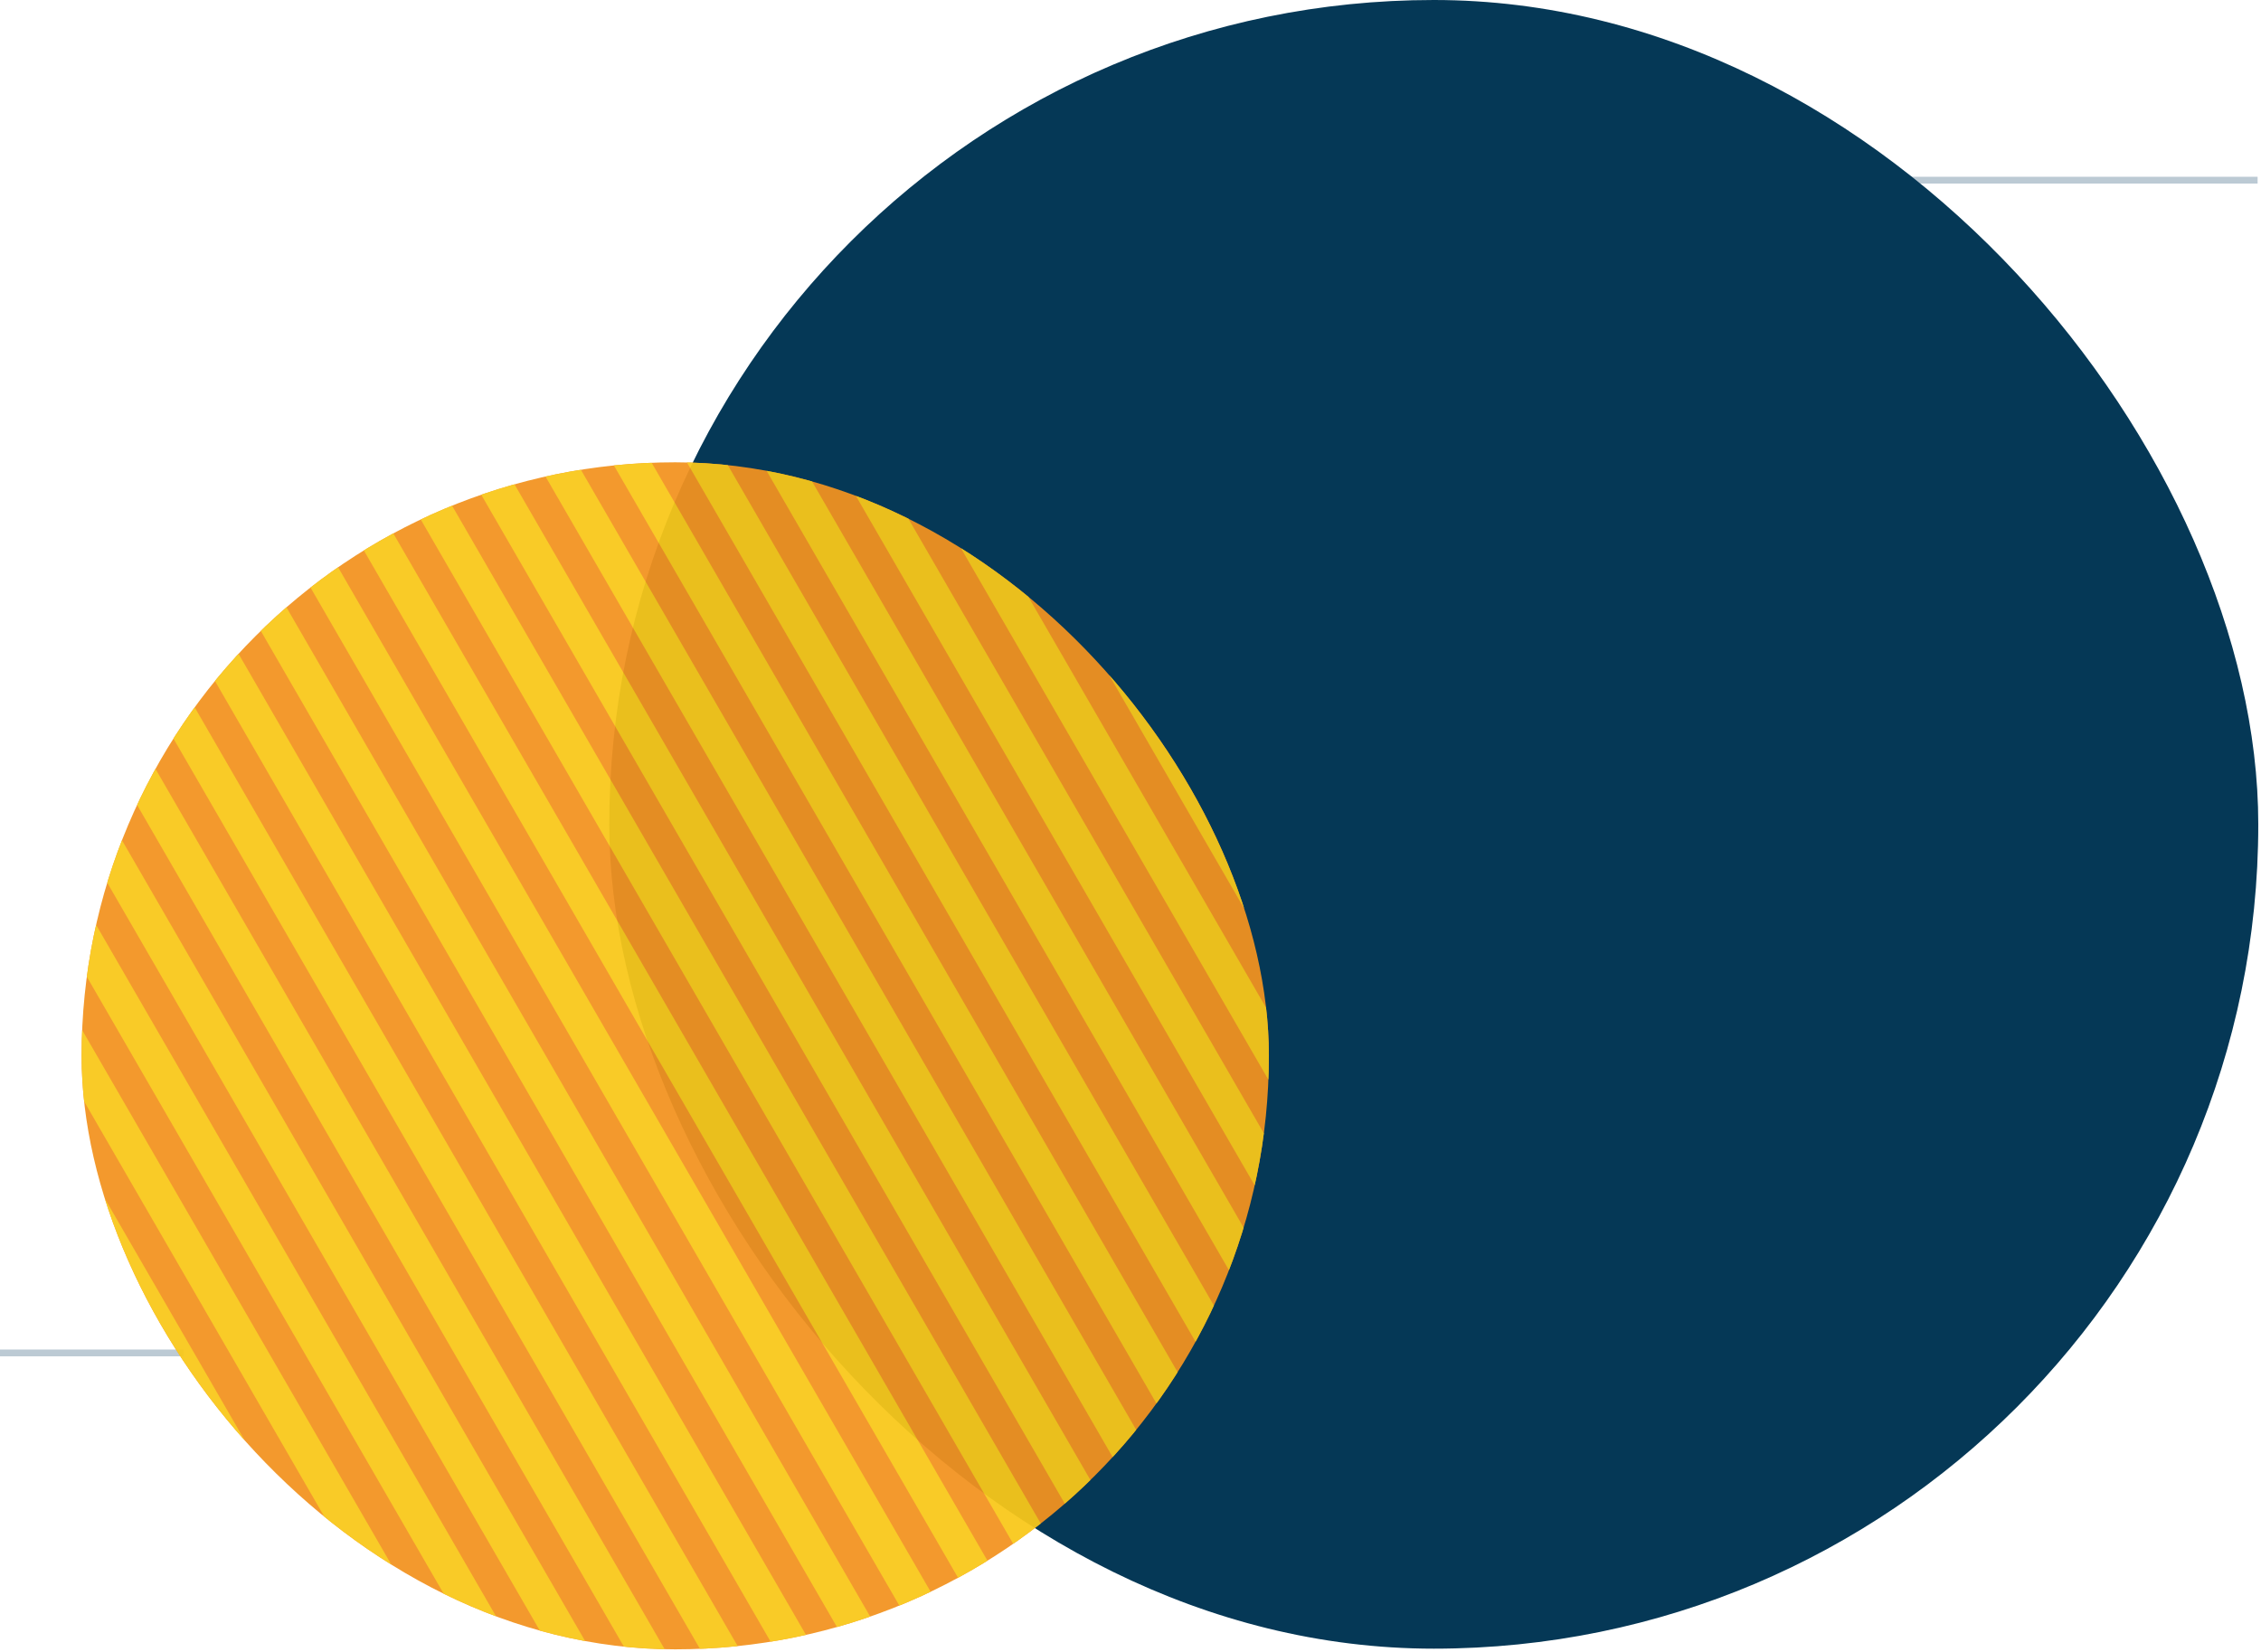
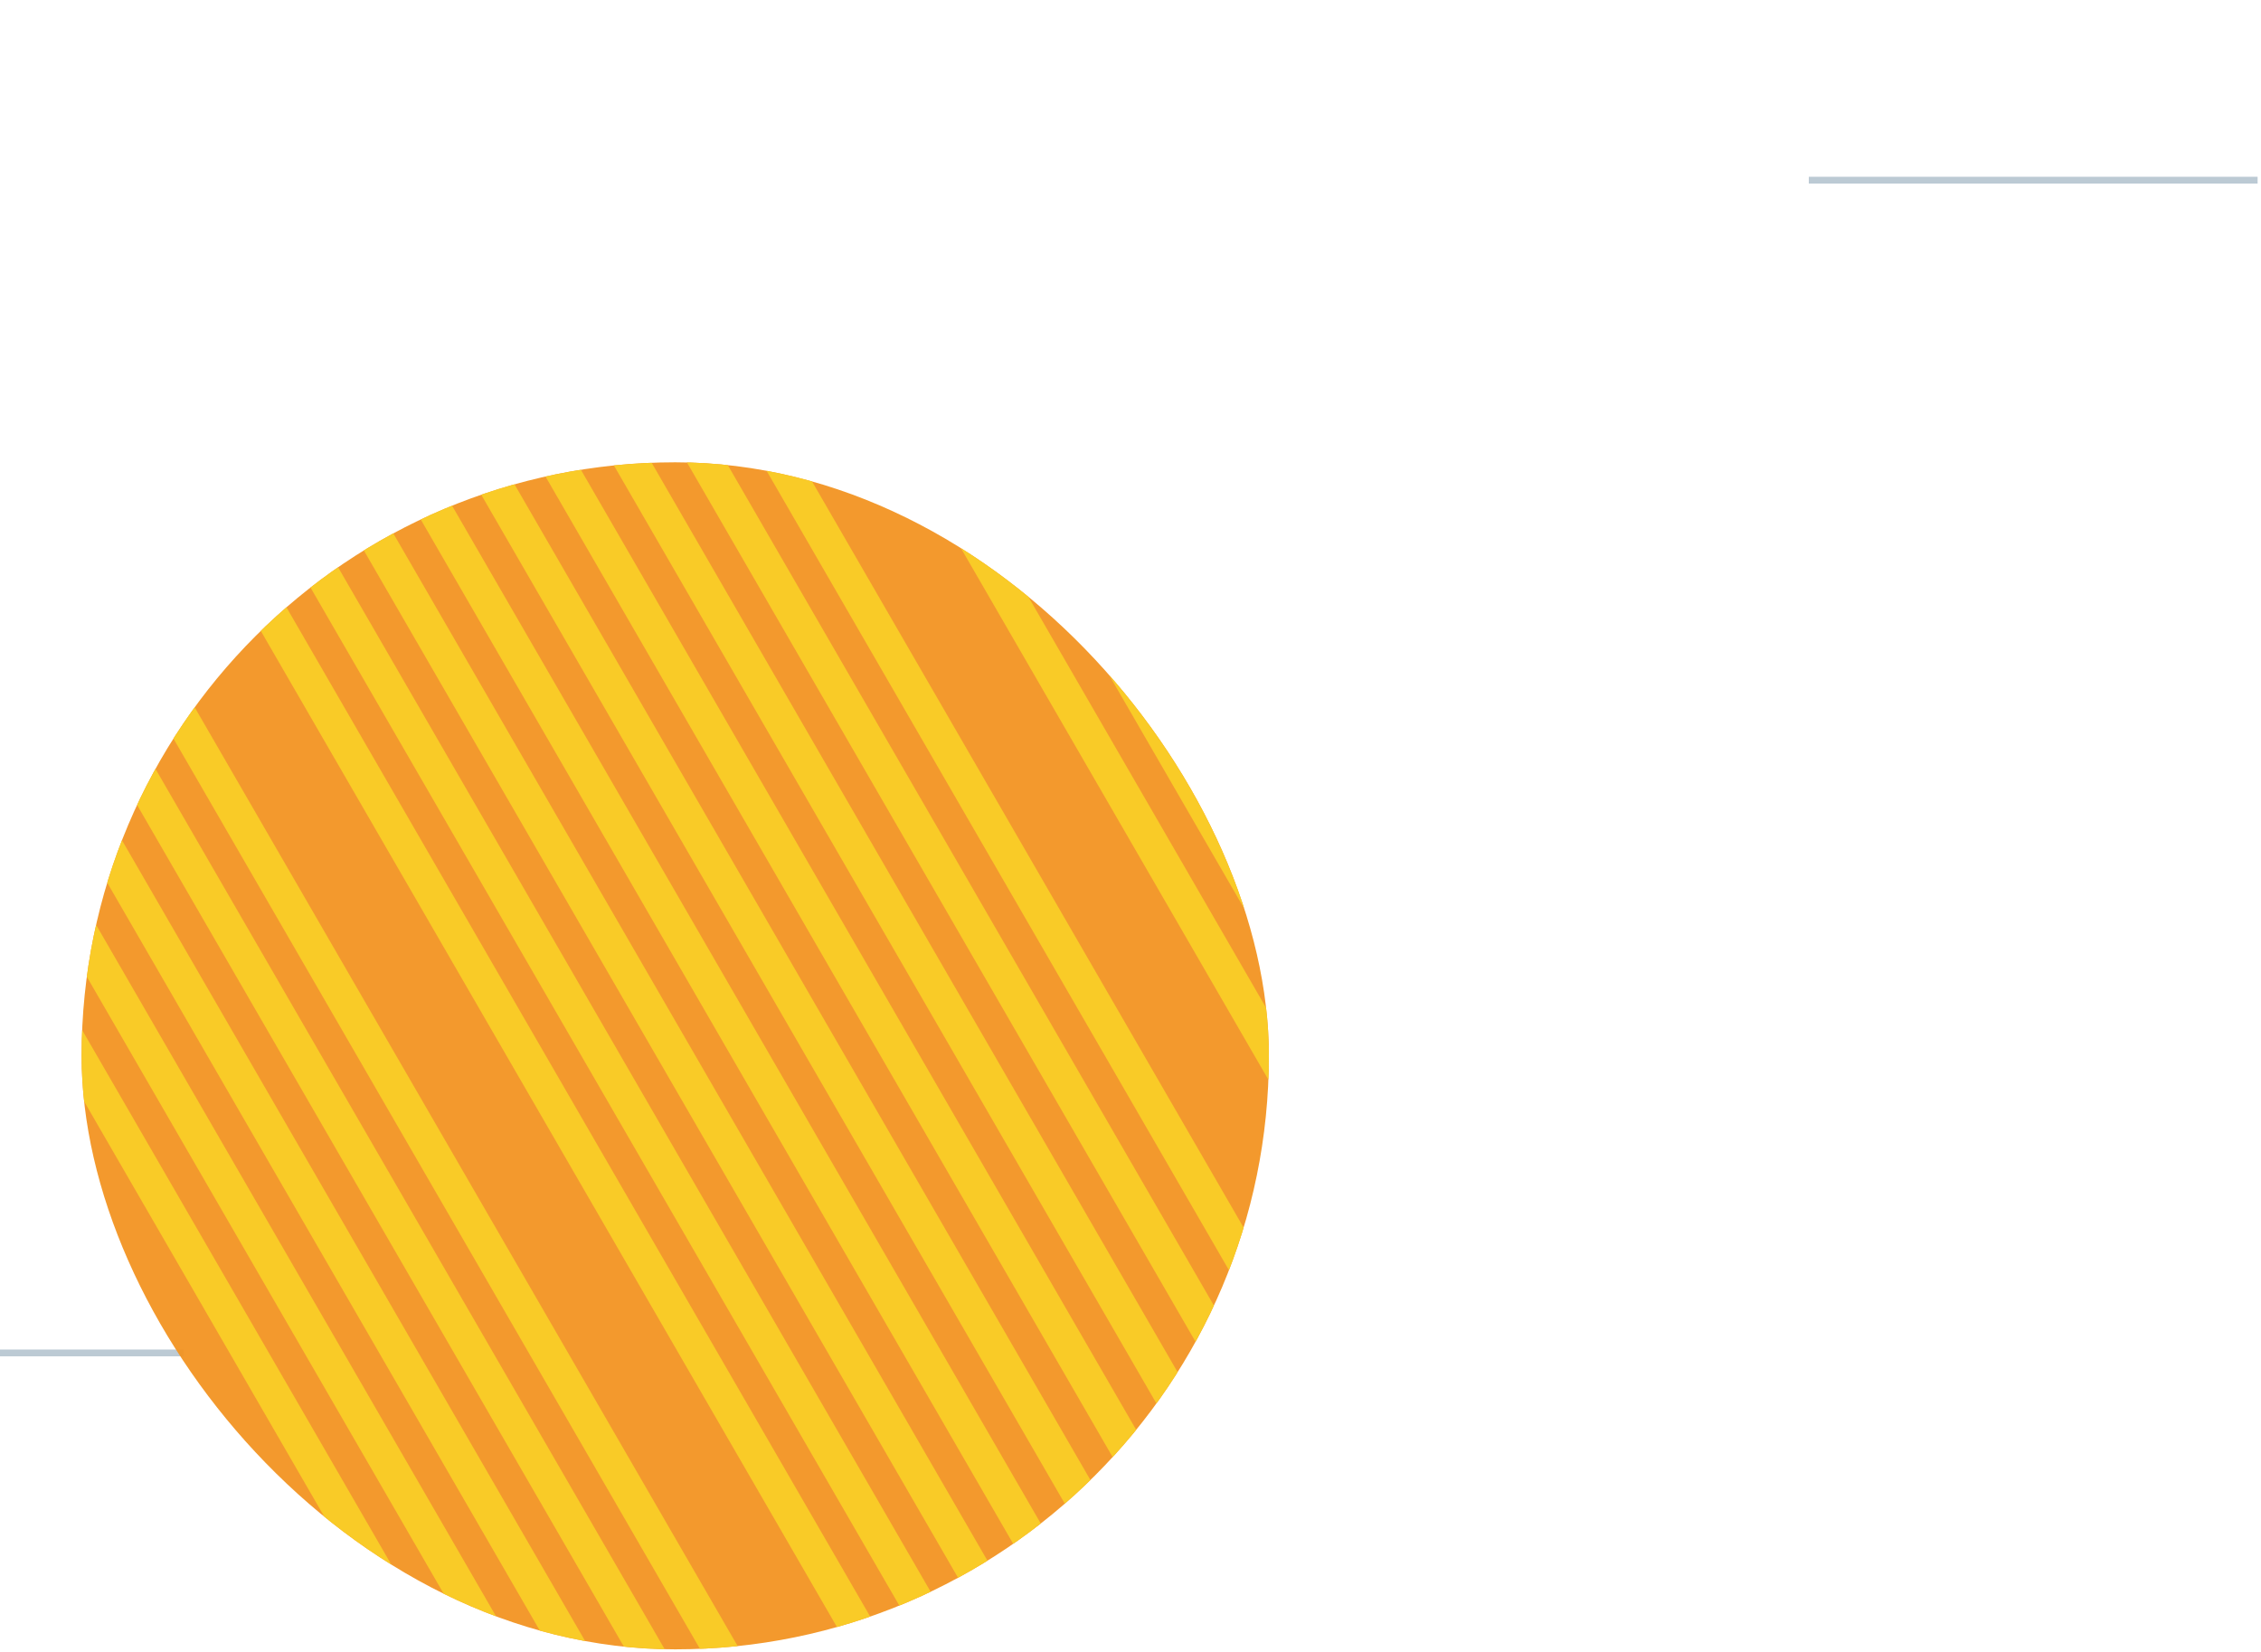
<svg xmlns="http://www.w3.org/2000/svg" width="665" height="486" viewBox="0 0 665 486" fill="none">
  <line y1="398" x2="54" y2="398" stroke="#BCCAD4" stroke-width="2" />
  <line x1="532" y1="53" x2="664" y2="53" stroke="#BCCAD4" stroke-width="2" />
-   <rect x="179.2" width="485" height="485" rx="242.5" fill="#053856" />
  <g opacity="0.94">
    <g clip-path="url(#clip0_61_6501)">
      <rect x="24" y="136" width="349.2" height="349.2" rx="174.6" fill="#F29320" />
      <path d="M-242 81L24 541" stroke="#F9C81A" stroke-width="10" />
      <path d="M-220 81L46 541" stroke="#F9C81A" stroke-width="10" />
-       <path d="M-198 81L68 541" stroke="#F9C81A" stroke-width="10" />
      <path d="M-176 81L90 541" stroke="#F9C81A" stroke-width="10" />
      <path d="M-154 81L112 541" stroke="#F9C81A" stroke-width="10" />
-       <path d="M-132 81L134 541" stroke="#F9C81A" stroke-width="10" />
      <path d="M-110 81L156 541" stroke="#F9C81A" stroke-width="10" />
      <path d="M-88 81L178 541" stroke="#F9C81A" stroke-width="10" />
      <path d="M-66 81L200 541" stroke="#F9C81A" stroke-width="10" />
      <path d="M-44 81L222 541" stroke="#F9C81A" stroke-width="10" />
      <path d="M-22 81L244 541" stroke="#F9C81A" stroke-width="10" />
-       <path d="M0 81L266 541" stroke="#F9C81A" stroke-width="10" />
      <path d="M22 81L288 541" stroke="#F9C81A" stroke-width="10" />
      <path d="M44 81L310 541" stroke="#F9C81A" stroke-width="10" />
      <path d="M66 81L332 541" stroke="#F9C81A" stroke-width="10" />
      <path d="M88 81L354 541" stroke="#F9C81A" stroke-width="10" />
      <path d="M110 81L376 541" stroke="#F9C81A" stroke-width="10" />
      <path d="M132 81L398 541" stroke="#F9C81A" stroke-width="10" />
      <path d="M154 81L420 541" stroke="#F9C81A" stroke-width="10" />
      <path d="M176 81L442 541" stroke="#F9C81A" stroke-width="10" />
      <path d="M198 81L464 541" stroke="#F9C81A" stroke-width="10" />
-       <path d="M220 81L486 541" stroke="#F9C81A" stroke-width="10" />
      <path d="M242 81L508 541" stroke="#F9C81A" stroke-width="10" />
      <path d="M264 81L530 541" stroke="#F9C81A" stroke-width="10" />
      <path d="M286 81L552 541" stroke="#F9C81A" stroke-width="10" />
      <path d="M308 81L574 541" stroke="#F9C81A" stroke-width="10" />
      <path d="M330 81L596 541" stroke="#F9C81A" stroke-width="10" />
      <path d="M352 81L618 541" stroke="#F9C81A" stroke-width="10" />
      <path d="M374 81L640 541" stroke="#F9C81A" stroke-width="10" />
    </g>
  </g>
  <defs>
    <clipPath id="clip0_61_6501">
      <rect x="24" y="136" width="349.2" height="349.2" rx="174.6" fill="transparent" />
    </clipPath>
  </defs>
</svg>